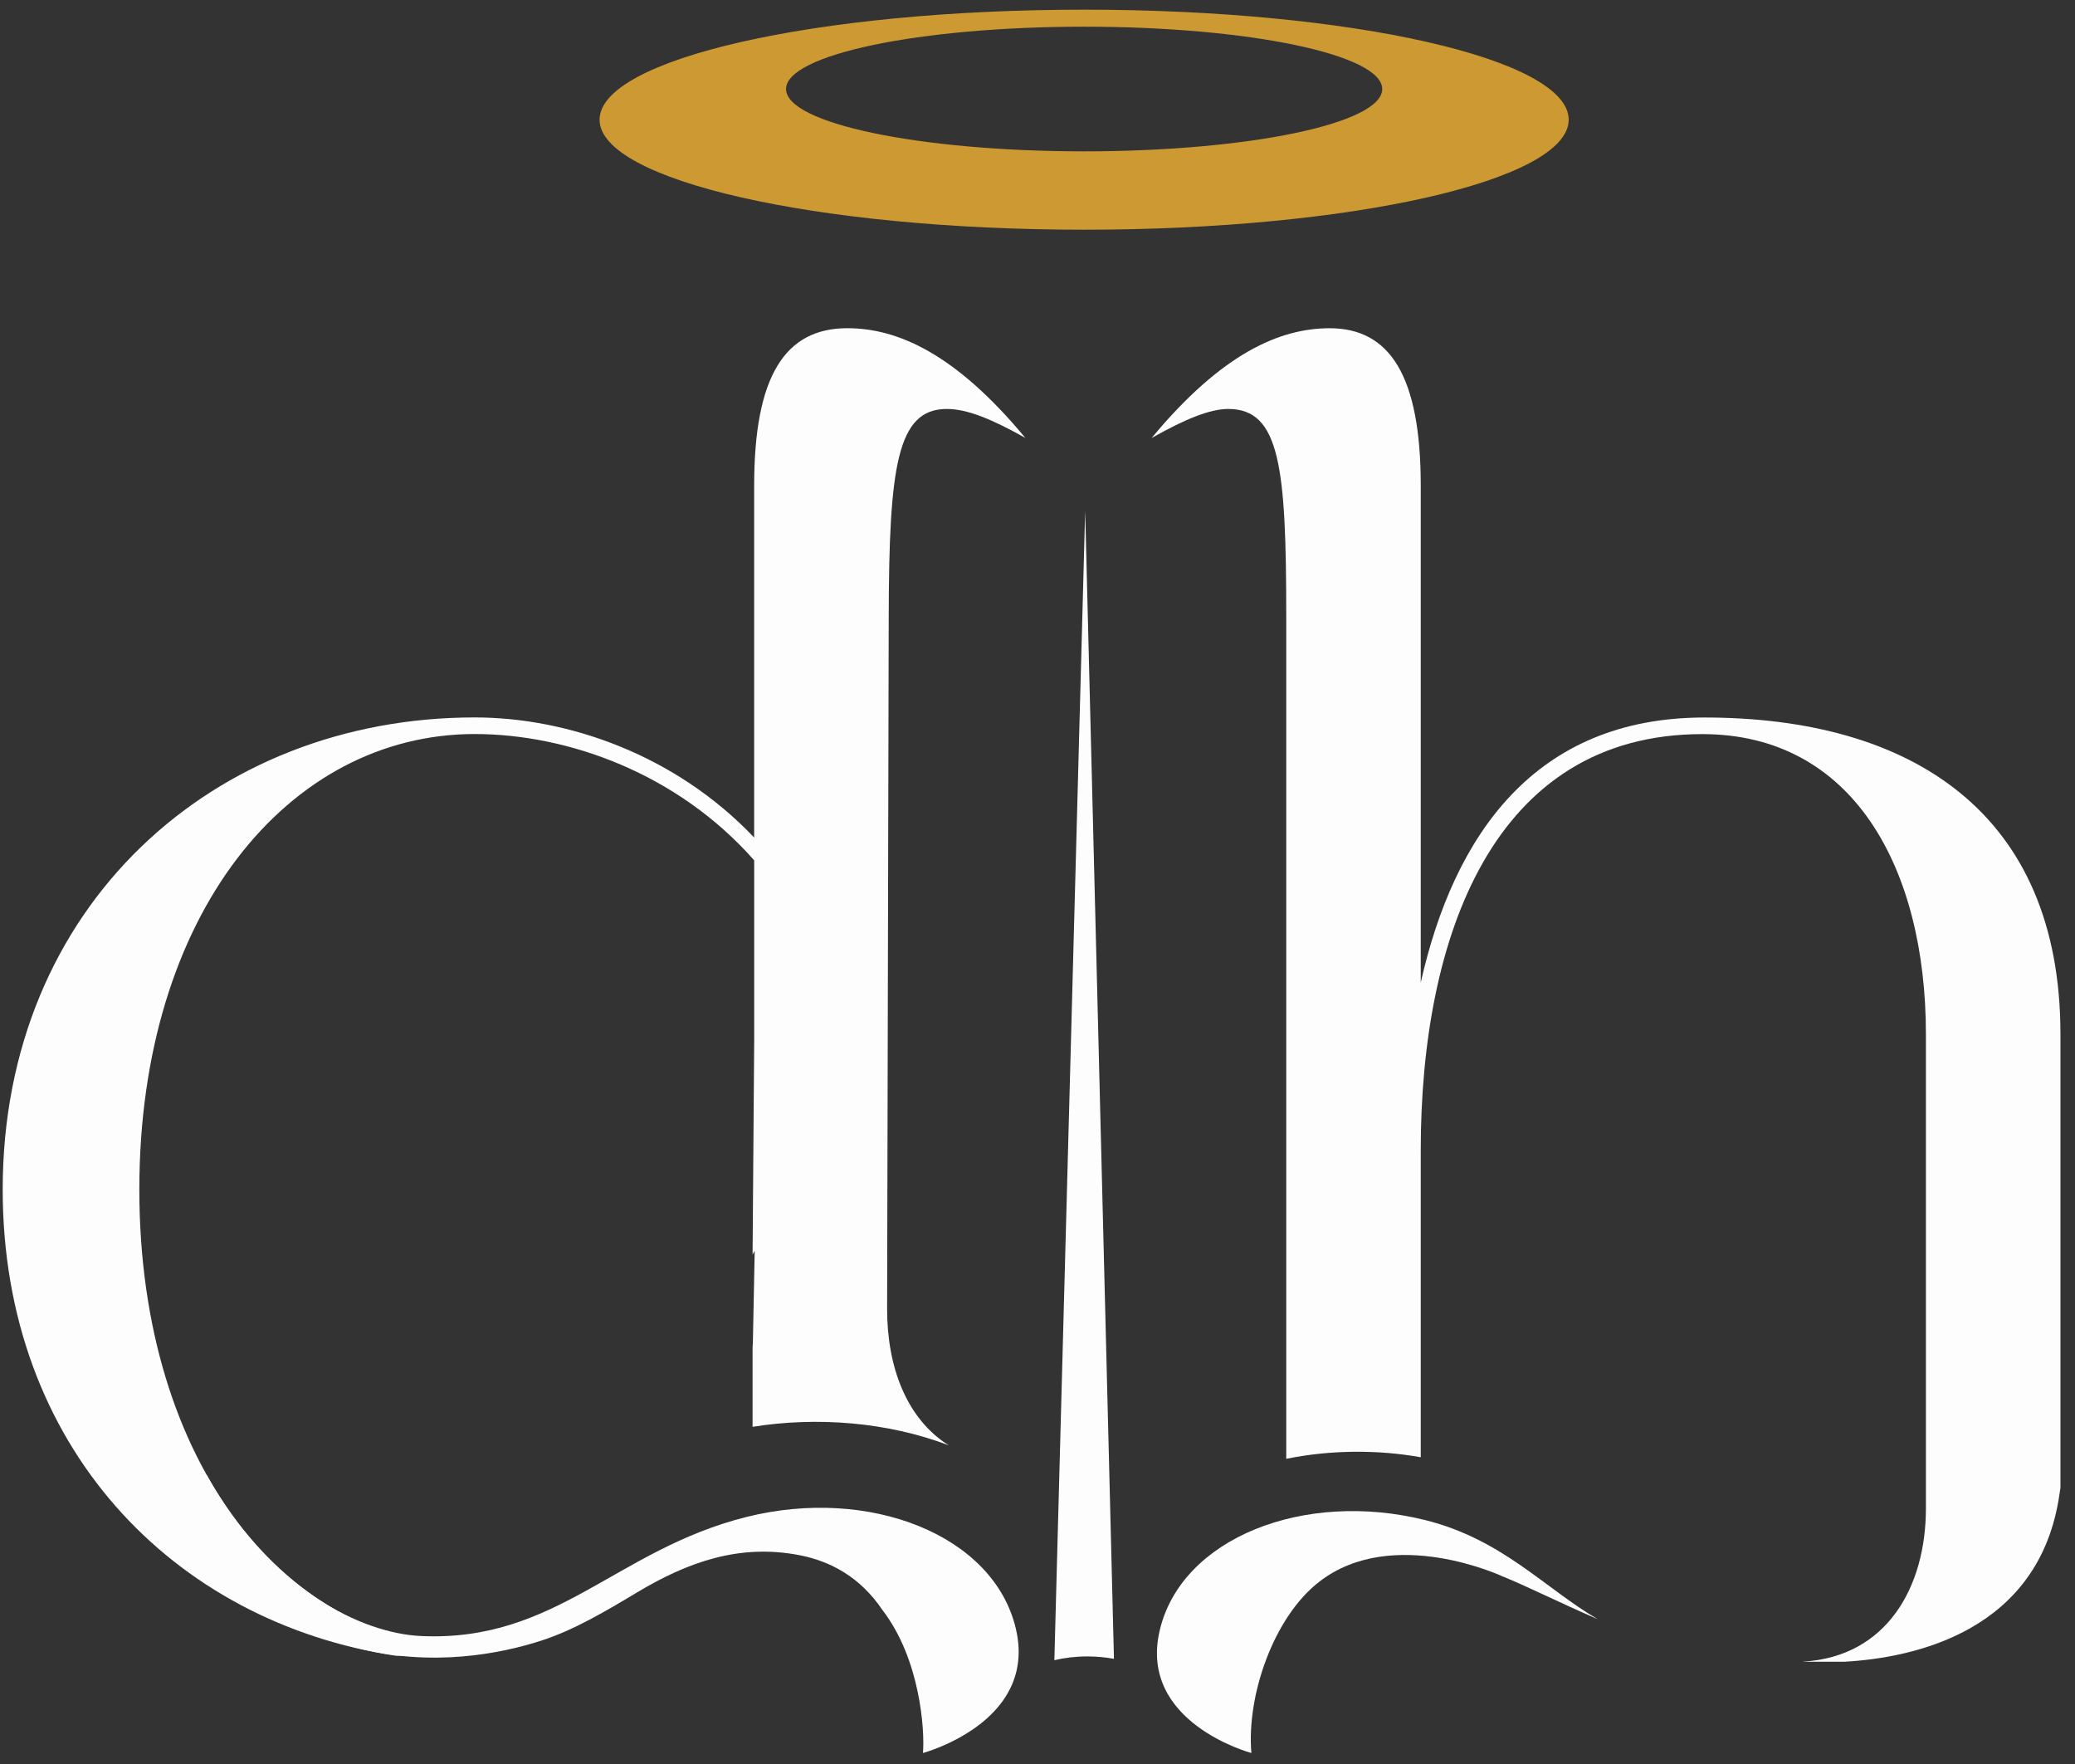
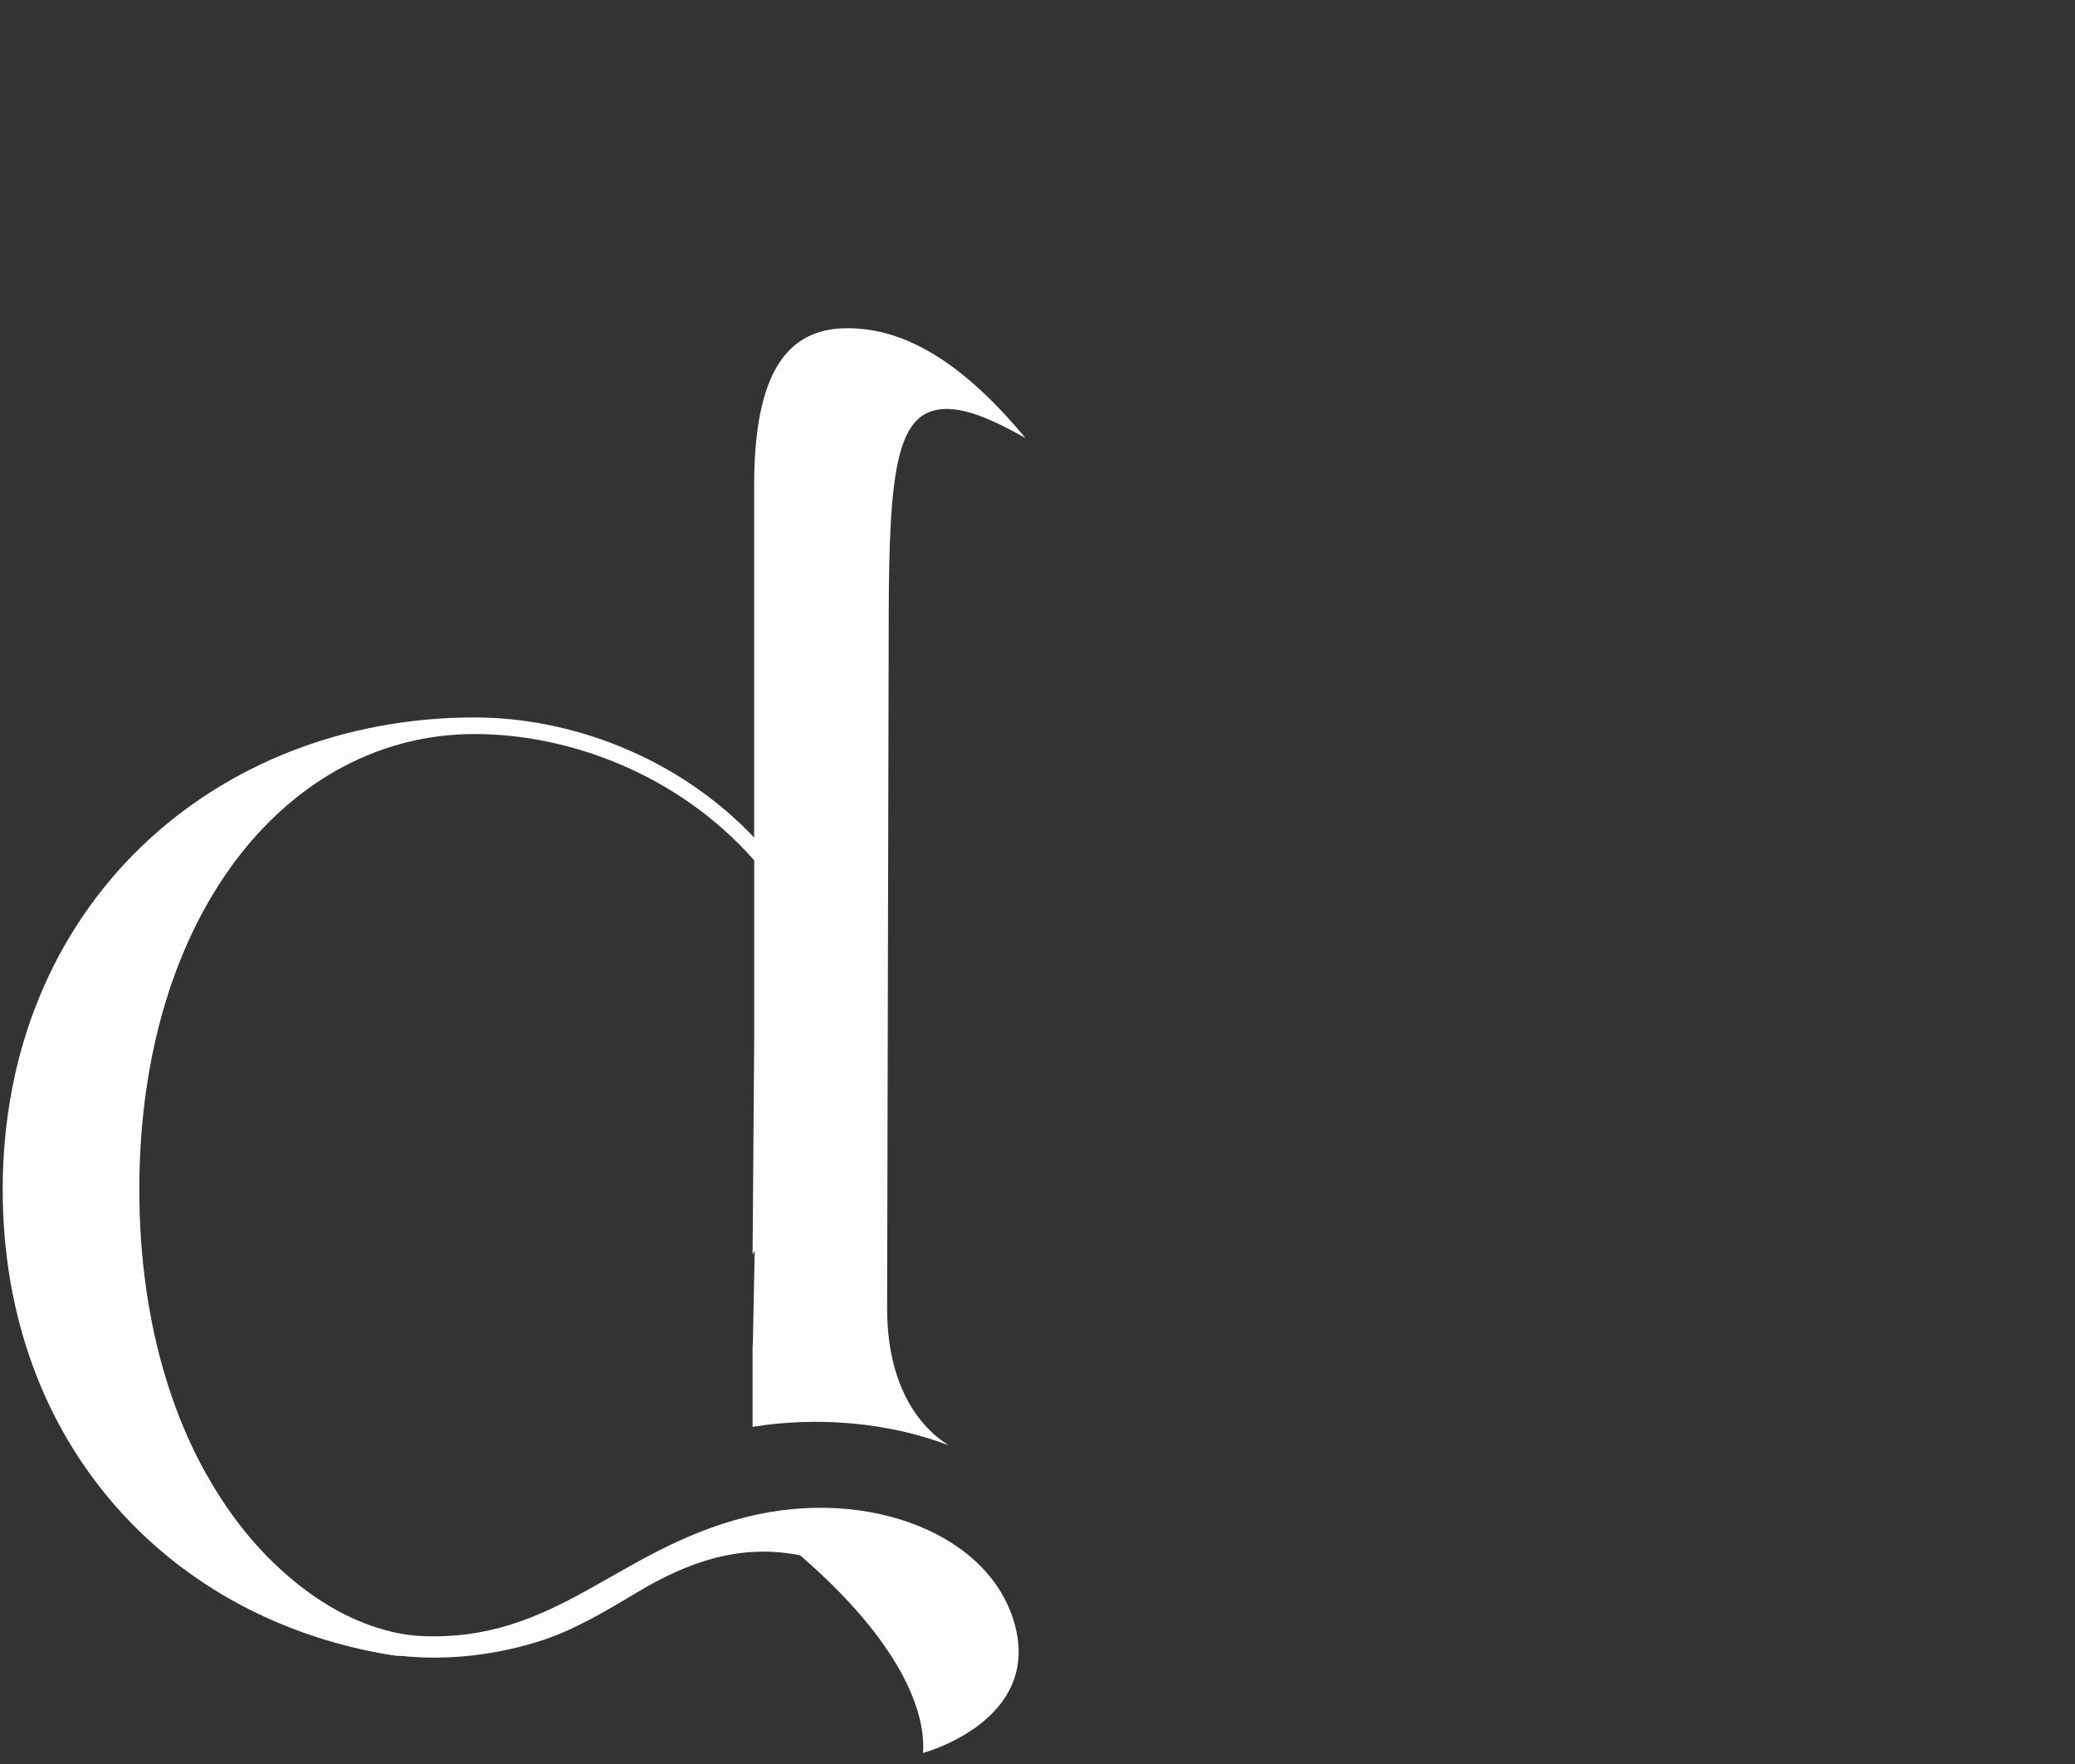
<svg xmlns="http://www.w3.org/2000/svg" width="80" height="68" viewBox="0 0 80 68" fill="none">
  <rect x="0" y="0" width="80" height="68" fill="#333333" stroke="none" />
  <path fill-rule="evenodd" clip-rule="evenodd" d="M34.202 50.447L34.264 23.747C34.277 18 34.583 15.765 36.499 15.765C37.298 15.765 38.255 16.164 39.532 16.882C36.819 13.609 34.583 12.652 32.668 12.652C30.273 12.652 29.076 14.487 29.076 18.718V32.286C26.044 29.094 21.893 27.656 18.301 27.656C8.245 27.656 0.104 34.92 0.104 45.855C0.104 55.736 6.657 62.531 15.265 63.827C16.599 63.816 18.222 63.744 19.911 63.391C19.365 63.46 18.826 63.494 18.302 63.494C11.119 63.494 5.372 56.471 5.372 45.855C5.372 35.24 11.119 28.296 18.302 28.296C21.893 28.296 26.123 29.812 29.077 33.165V40.17L29.015 48.366L29.097 48.213L29.026 51.775L29.015 51.911V55.002C31.491 54.605 34.215 54.814 36.578 55.715C34.947 54.691 34.197 52.688 34.202 50.447H34.202Z" fill="#FDFDFD" />
-   <path fill-rule="evenodd" clip-rule="evenodd" d="M54.776 56.175V44.34C54.776 36.12 57.57 28.299 65.632 28.299C71.457 28.299 74.252 33.485 74.252 39.871V58.147C74.252 61.169 72.749 63.872 69.505 64.054L69.539 64.057H71.125C73.767 63.906 78.651 62.903 79.405 57.576L79.439 57.354V39.871C79.439 31.33 73.692 27.659 65.712 27.659C59.167 27.659 56.052 32.209 54.776 37.876V18.72C54.776 14.489 53.581 12.653 51.266 12.653C49.35 12.653 47.115 13.613 44.4 16.884C45.676 16.164 46.636 15.765 47.354 15.765C49.35 15.765 49.59 18.012 49.59 23.75V56.236C51.305 55.886 53.118 55.88 54.776 56.175V56.175Z" fill="#FDFDFD" />
-   <path fill-rule="evenodd" clip-rule="evenodd" d="M6.404 57.782C6.36 59.615 9.102 62.292 13.678 63.505C16.662 64.296 19.355 63.733 20.866 63.245C22.116 62.844 23.366 62.103 24.557 61.388C26.495 60.227 28.499 59.492 30.848 59.955C32.015 60.186 33.166 60.791 34.024 62.067C35.482 63.961 35.658 66.712 35.584 67.576C35.584 67.576 38.064 66.914 38.957 65.07L38.967 65.049C39.261 64.431 39.378 63.681 39.164 62.779C38.31 59.166 33.514 57.294 28.784 58.476C23.749 59.734 21.456 63.303 16.235 63.067C14.012 62.967 10.454 61.34 7.969 56.859L7.153 58.624L6.404 57.783V57.782Z" fill="#FDFDFD" />
-   <path fill-rule="evenodd" clip-rule="evenodd" d="M57.936 60.77C57.936 60.77 53.703 58.782 50.871 60.968C49.08 62.349 48.057 65.397 48.246 67.576C48.246 67.576 43.87 66.409 44.713 62.845C45.555 59.279 50.287 57.433 54.954 58.599C57.93 59.342 59.573 61.241 61.592 62.413L61.525 62.385C60.152 61.789 58.788 61.111 57.936 60.77Z" fill="#FDFDFD" />
-   <path d="M40.65 63.999L41.838 19.697L42.948 63.946C42.627 63.886 42.282 63.853 41.923 63.853C41.469 63.853 41.037 63.905 40.65 63.999Z" fill="#FDFDFD" />
-   <path fill-rule="evenodd" clip-rule="evenodd" d="M41.799 8.855C52.116 8.855 60.48 6.956 60.48 4.614C60.48 2.271 52.116 0.373 41.799 0.373C31.48 0.373 23.116 2.271 23.116 4.614C23.116 6.956 31.48 8.855 41.799 8.855ZM41.798 5.834C48.145 5.834 53.291 4.759 53.291 3.432C53.291 2.105 48.145 1.029 41.798 1.029C35.451 1.029 30.305 2.105 30.305 3.432C30.305 4.758 35.451 5.834 41.798 5.834Z" fill="#CC9933" />
+   <path fill-rule="evenodd" clip-rule="evenodd" d="M6.404 57.782C6.36 59.615 9.102 62.292 13.678 63.505C16.662 64.296 19.355 63.733 20.866 63.245C22.116 62.844 23.366 62.103 24.557 61.388C26.495 60.227 28.499 59.492 30.848 59.955C35.482 63.961 35.658 66.712 35.584 67.576C35.584 67.576 38.064 66.914 38.957 65.07L38.967 65.049C39.261 64.431 39.378 63.681 39.164 62.779C38.31 59.166 33.514 57.294 28.784 58.476C23.749 59.734 21.456 63.303 16.235 63.067C14.012 62.967 10.454 61.34 7.969 56.859L7.153 58.624L6.404 57.783V57.782Z" fill="#FDFDFD" />
</svg>